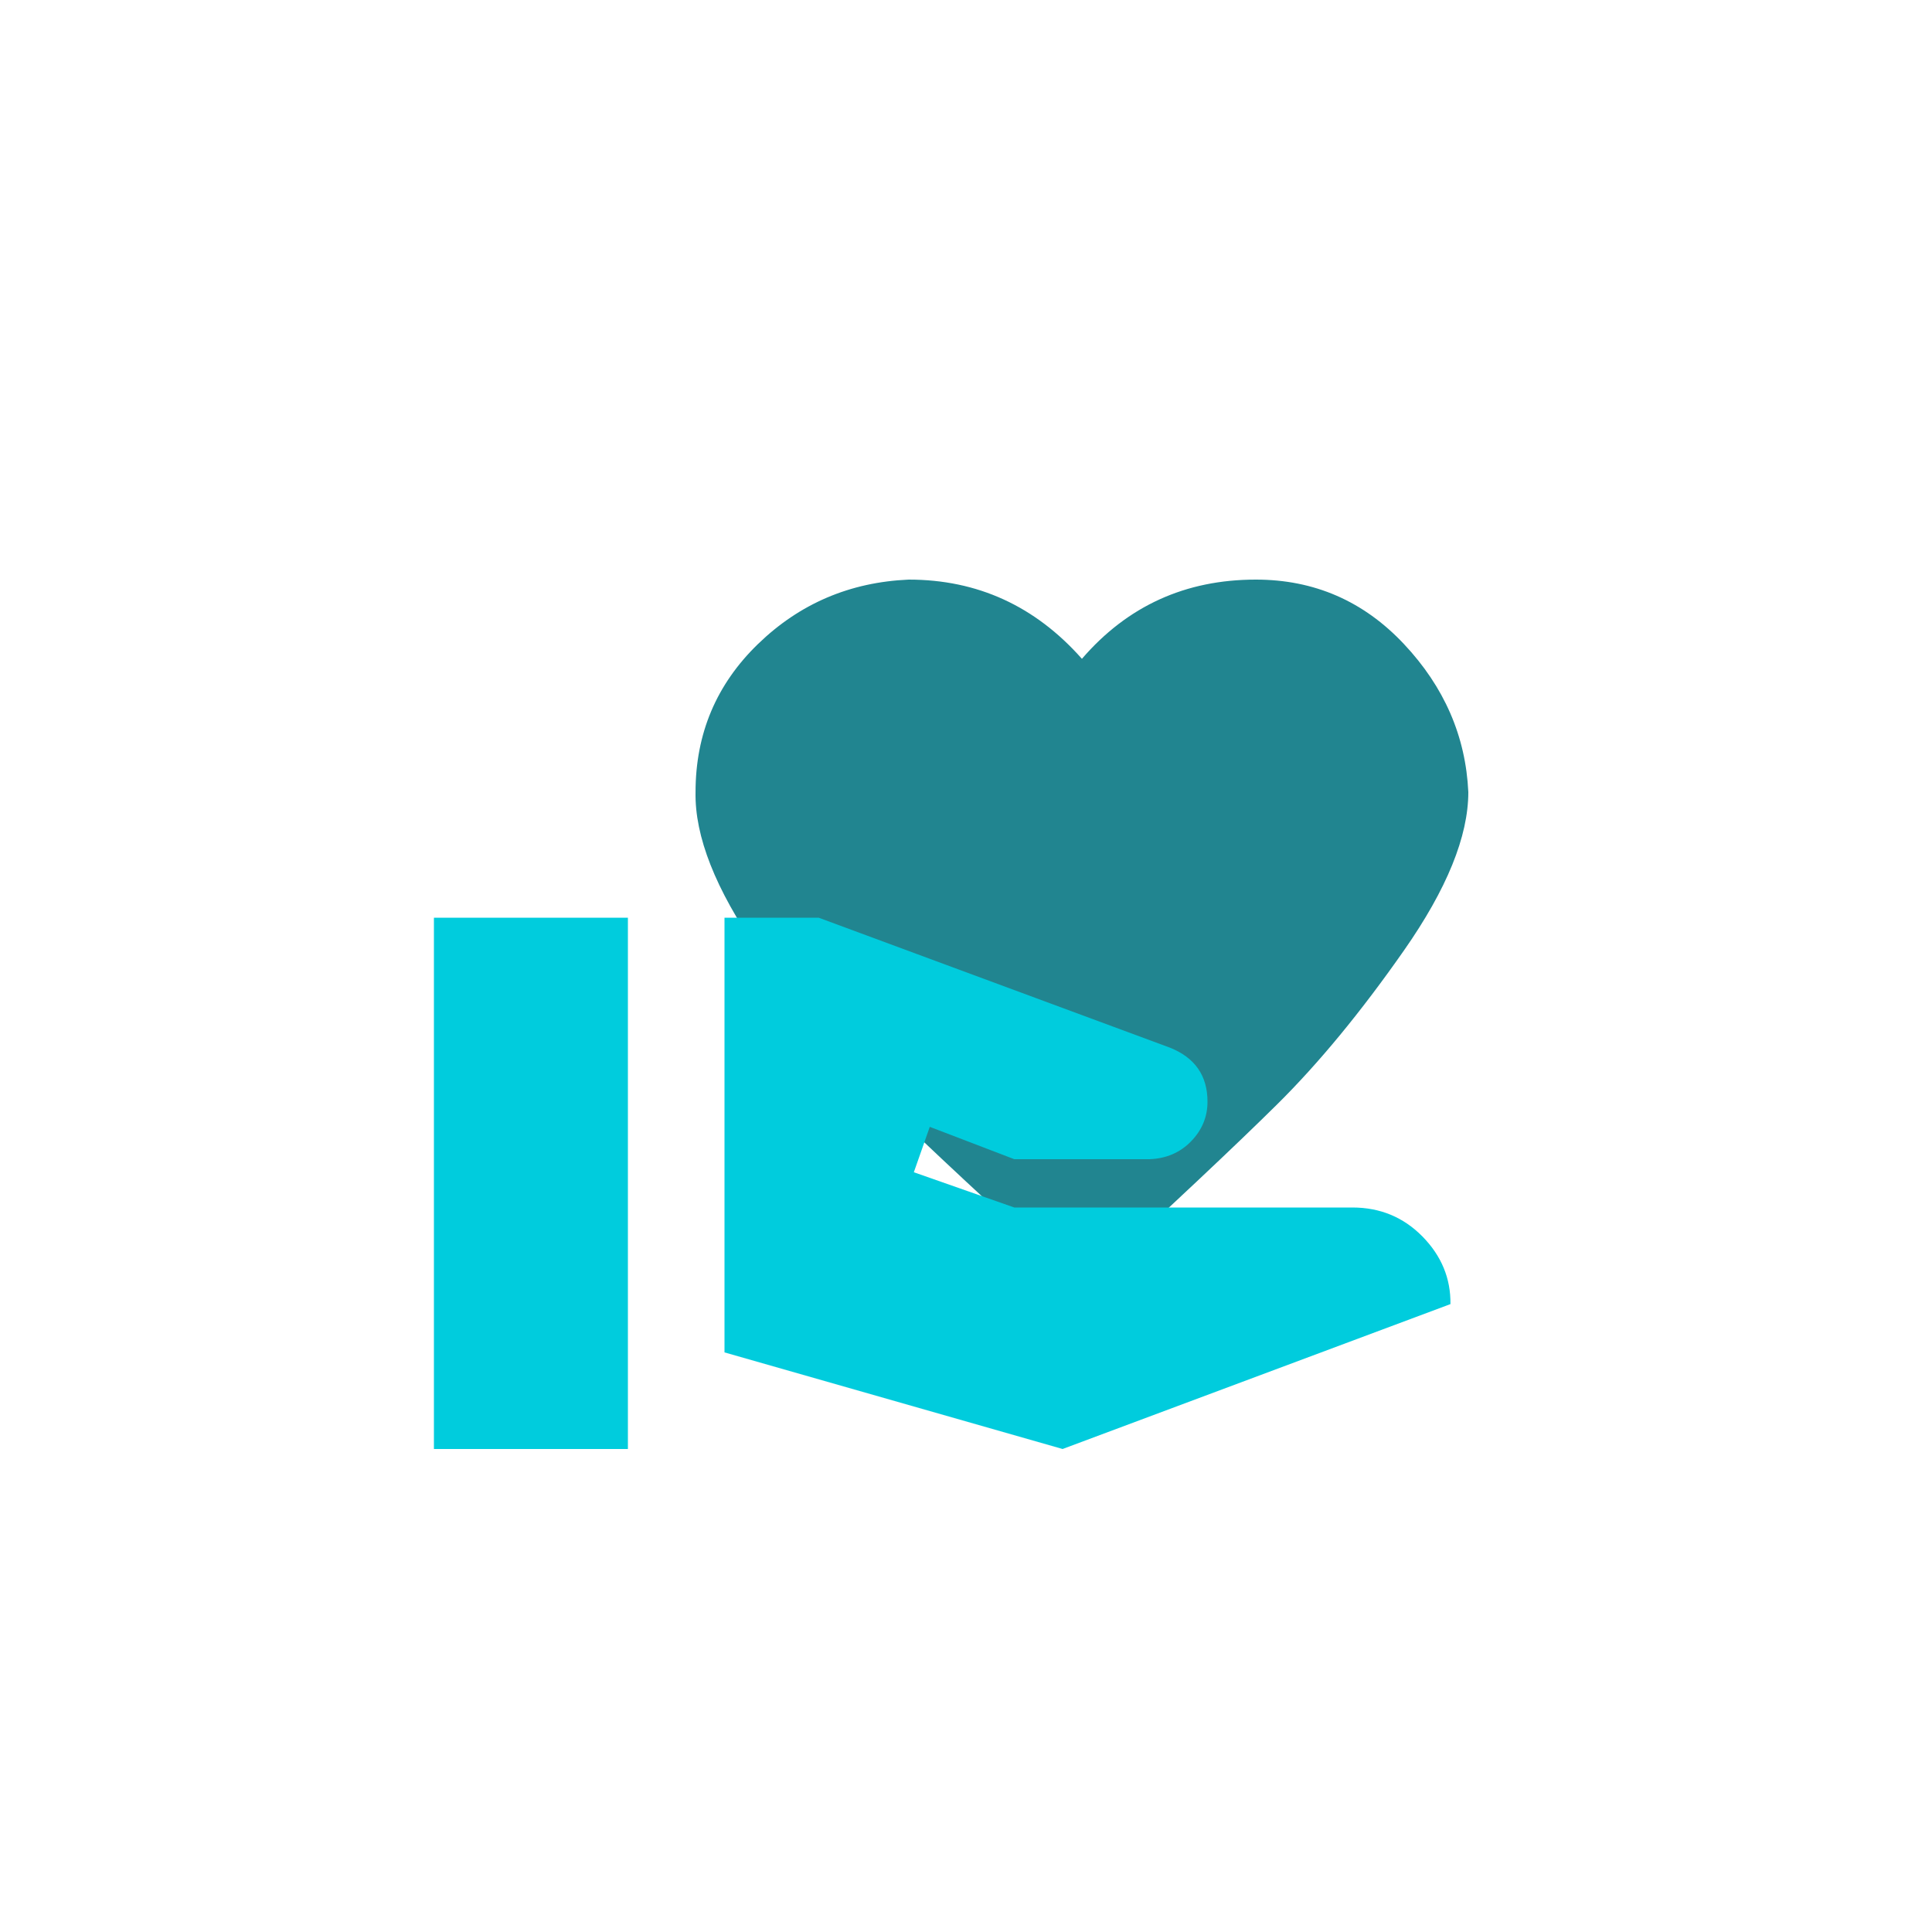
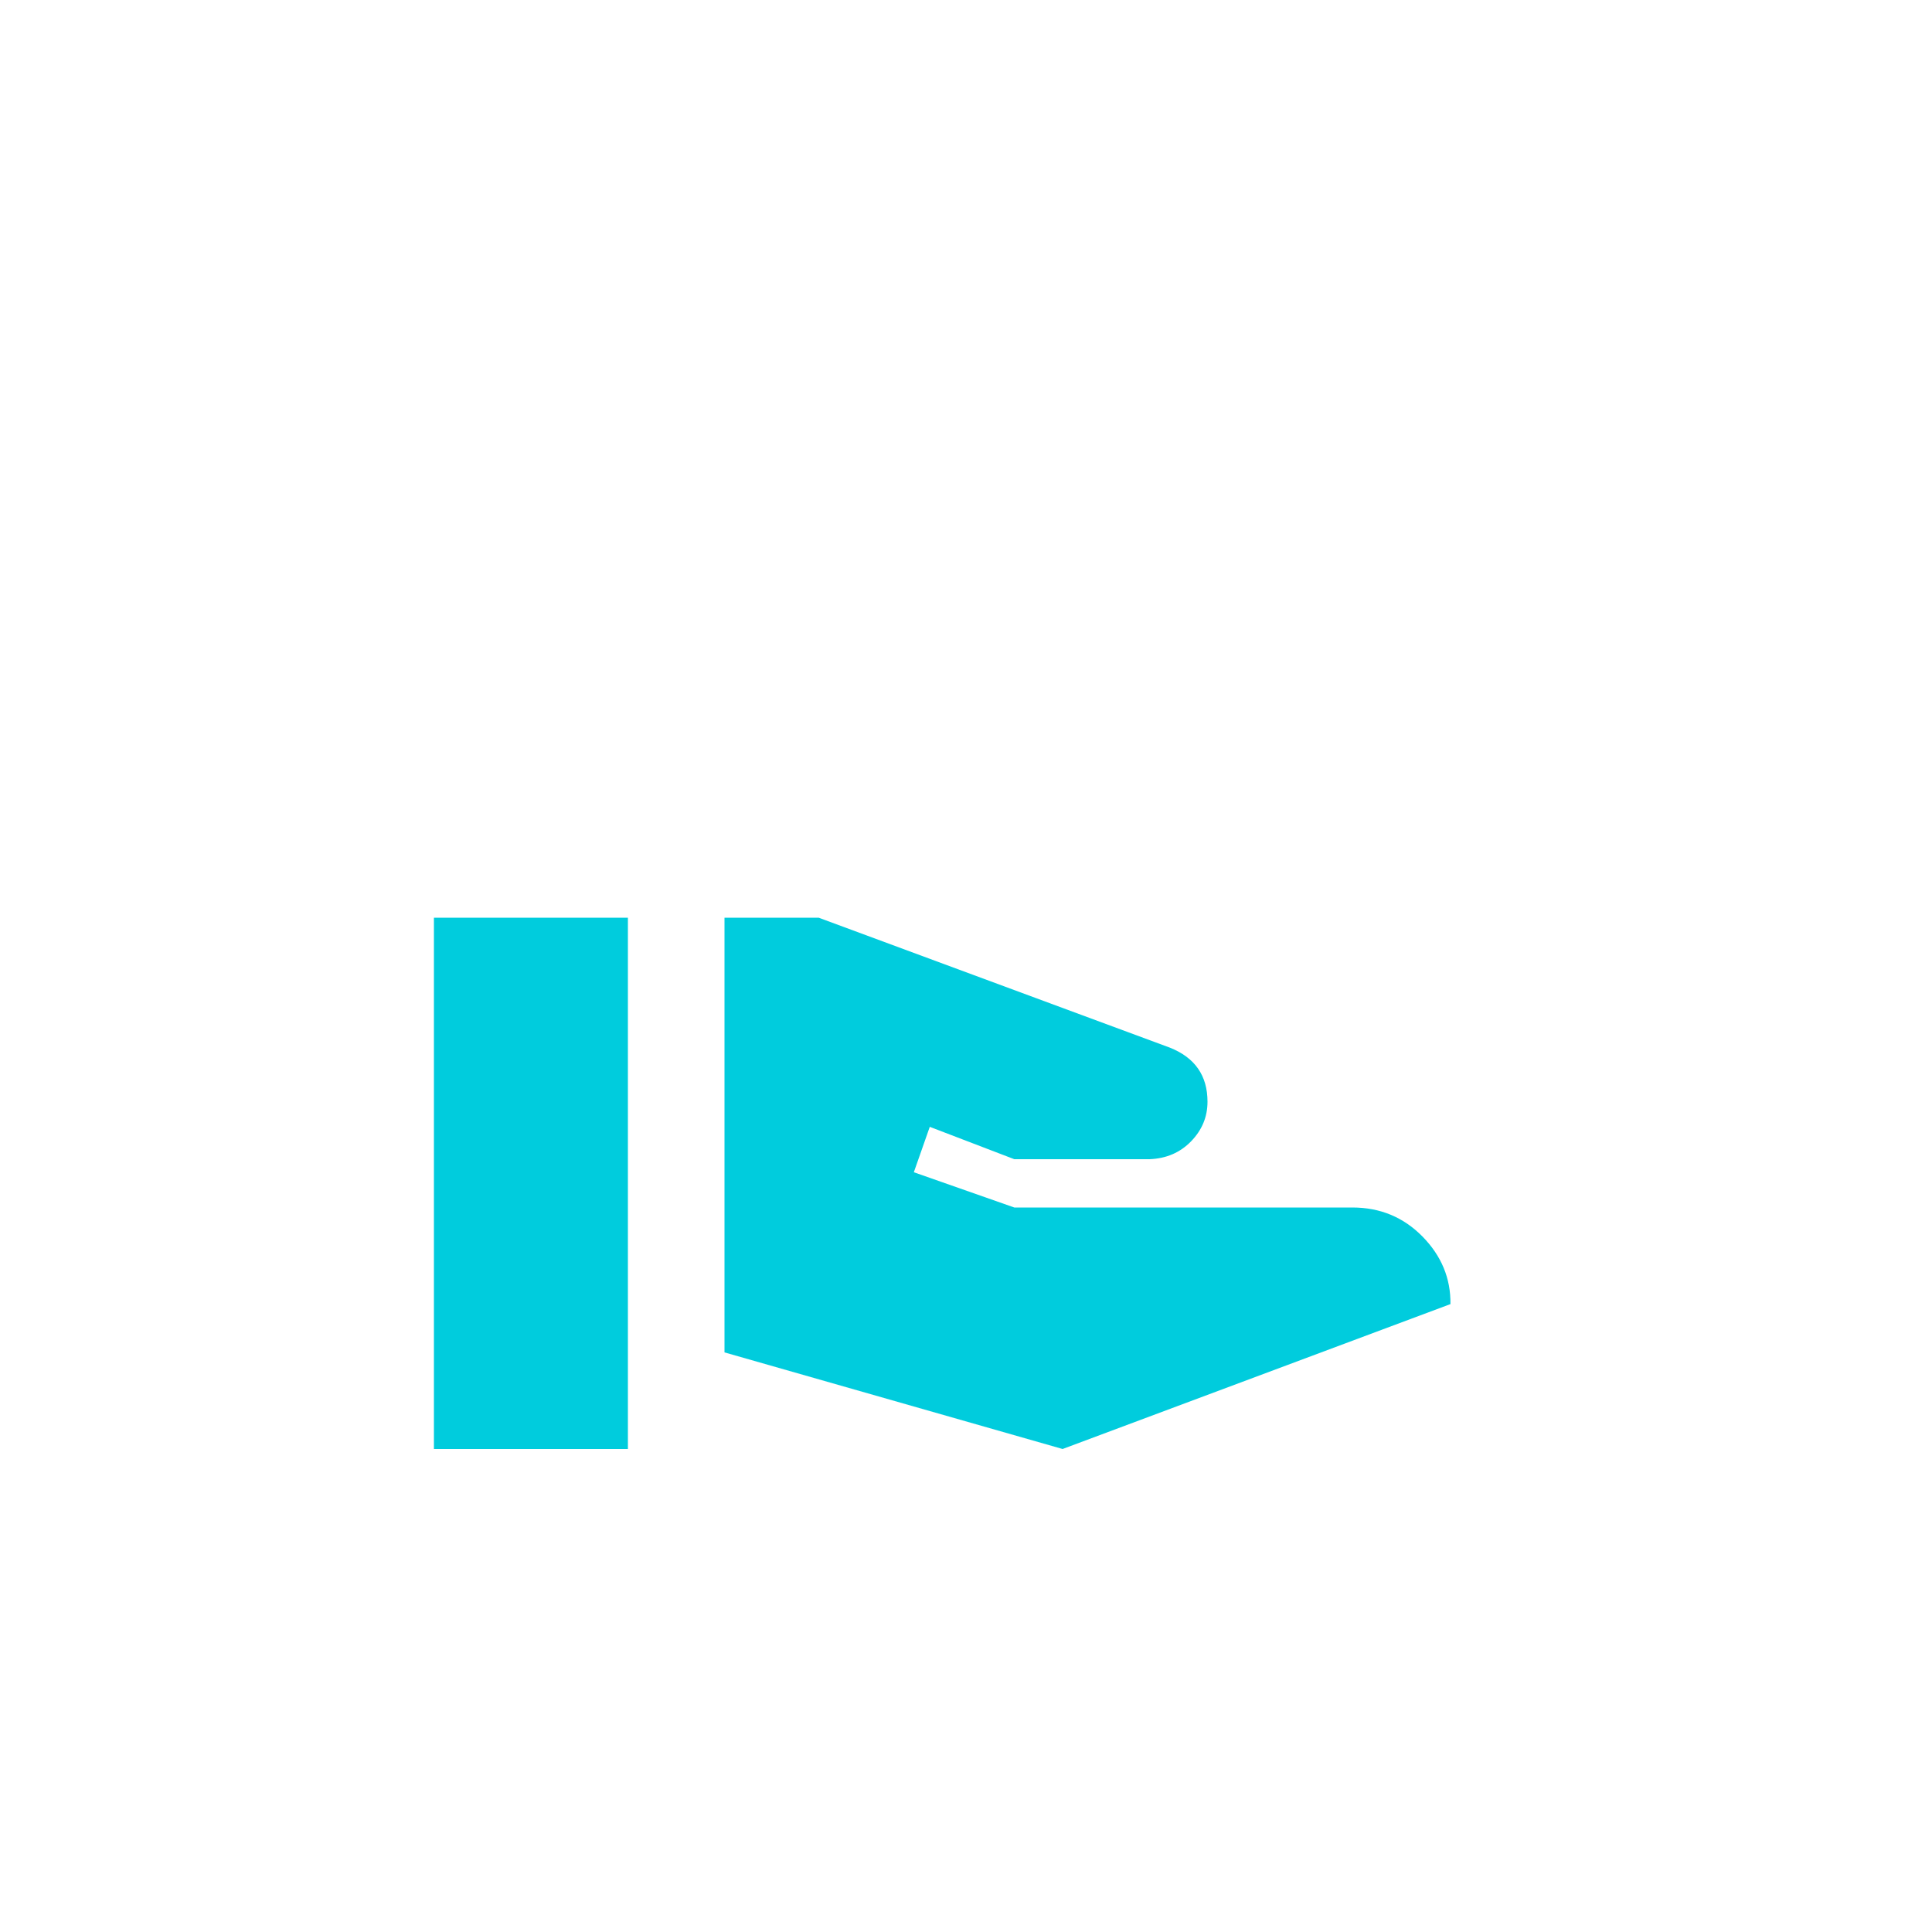
<svg xmlns="http://www.w3.org/2000/svg" width="80" height="80" viewBox="0 0 80 80" fill="none">
-   <path d="M44.8 27.28C46.685 25.093 49.085 24 52 24C54.418 24 56.462 24.889 58.133 26.667C59.804 28.444 60.693 30.489 60.8 32.8C60.8 34.631 59.911 36.817 58.133 39.359C56.355 41.902 54.605 44.026 52.88 45.733C51.156 47.439 48.462 49.972 44.8 53.332C41.103 49.972 38.383 47.439 36.641 45.733C34.898 44.026 33.147 41.902 31.387 39.359C29.628 36.817 28.765 34.631 28.801 32.8C28.801 30.382 29.663 28.338 31.387 26.667C33.112 24.995 35.192 24.107 37.627 24C40.472 24 42.863 25.093 44.8 27.28Z" fill="#218590" />
  <path d="M56 50C57.146 50 58.113 50.4 58.9 51.2C59.686 52 60.073 52.933 60.06 54L44 60L30 56V38H33.9L48.44 43.38C49.48 43.793 50 44.54 50 45.62C50 46.247 49.773 46.793 49.32 47.26C48.866 47.727 48.293 47.973 47.6 48H42L38.5 46.66L37.84 48.54L42 50H56ZM17.968 38H26V60H17.968V38Z" fill="#00CCDD" />
</svg>